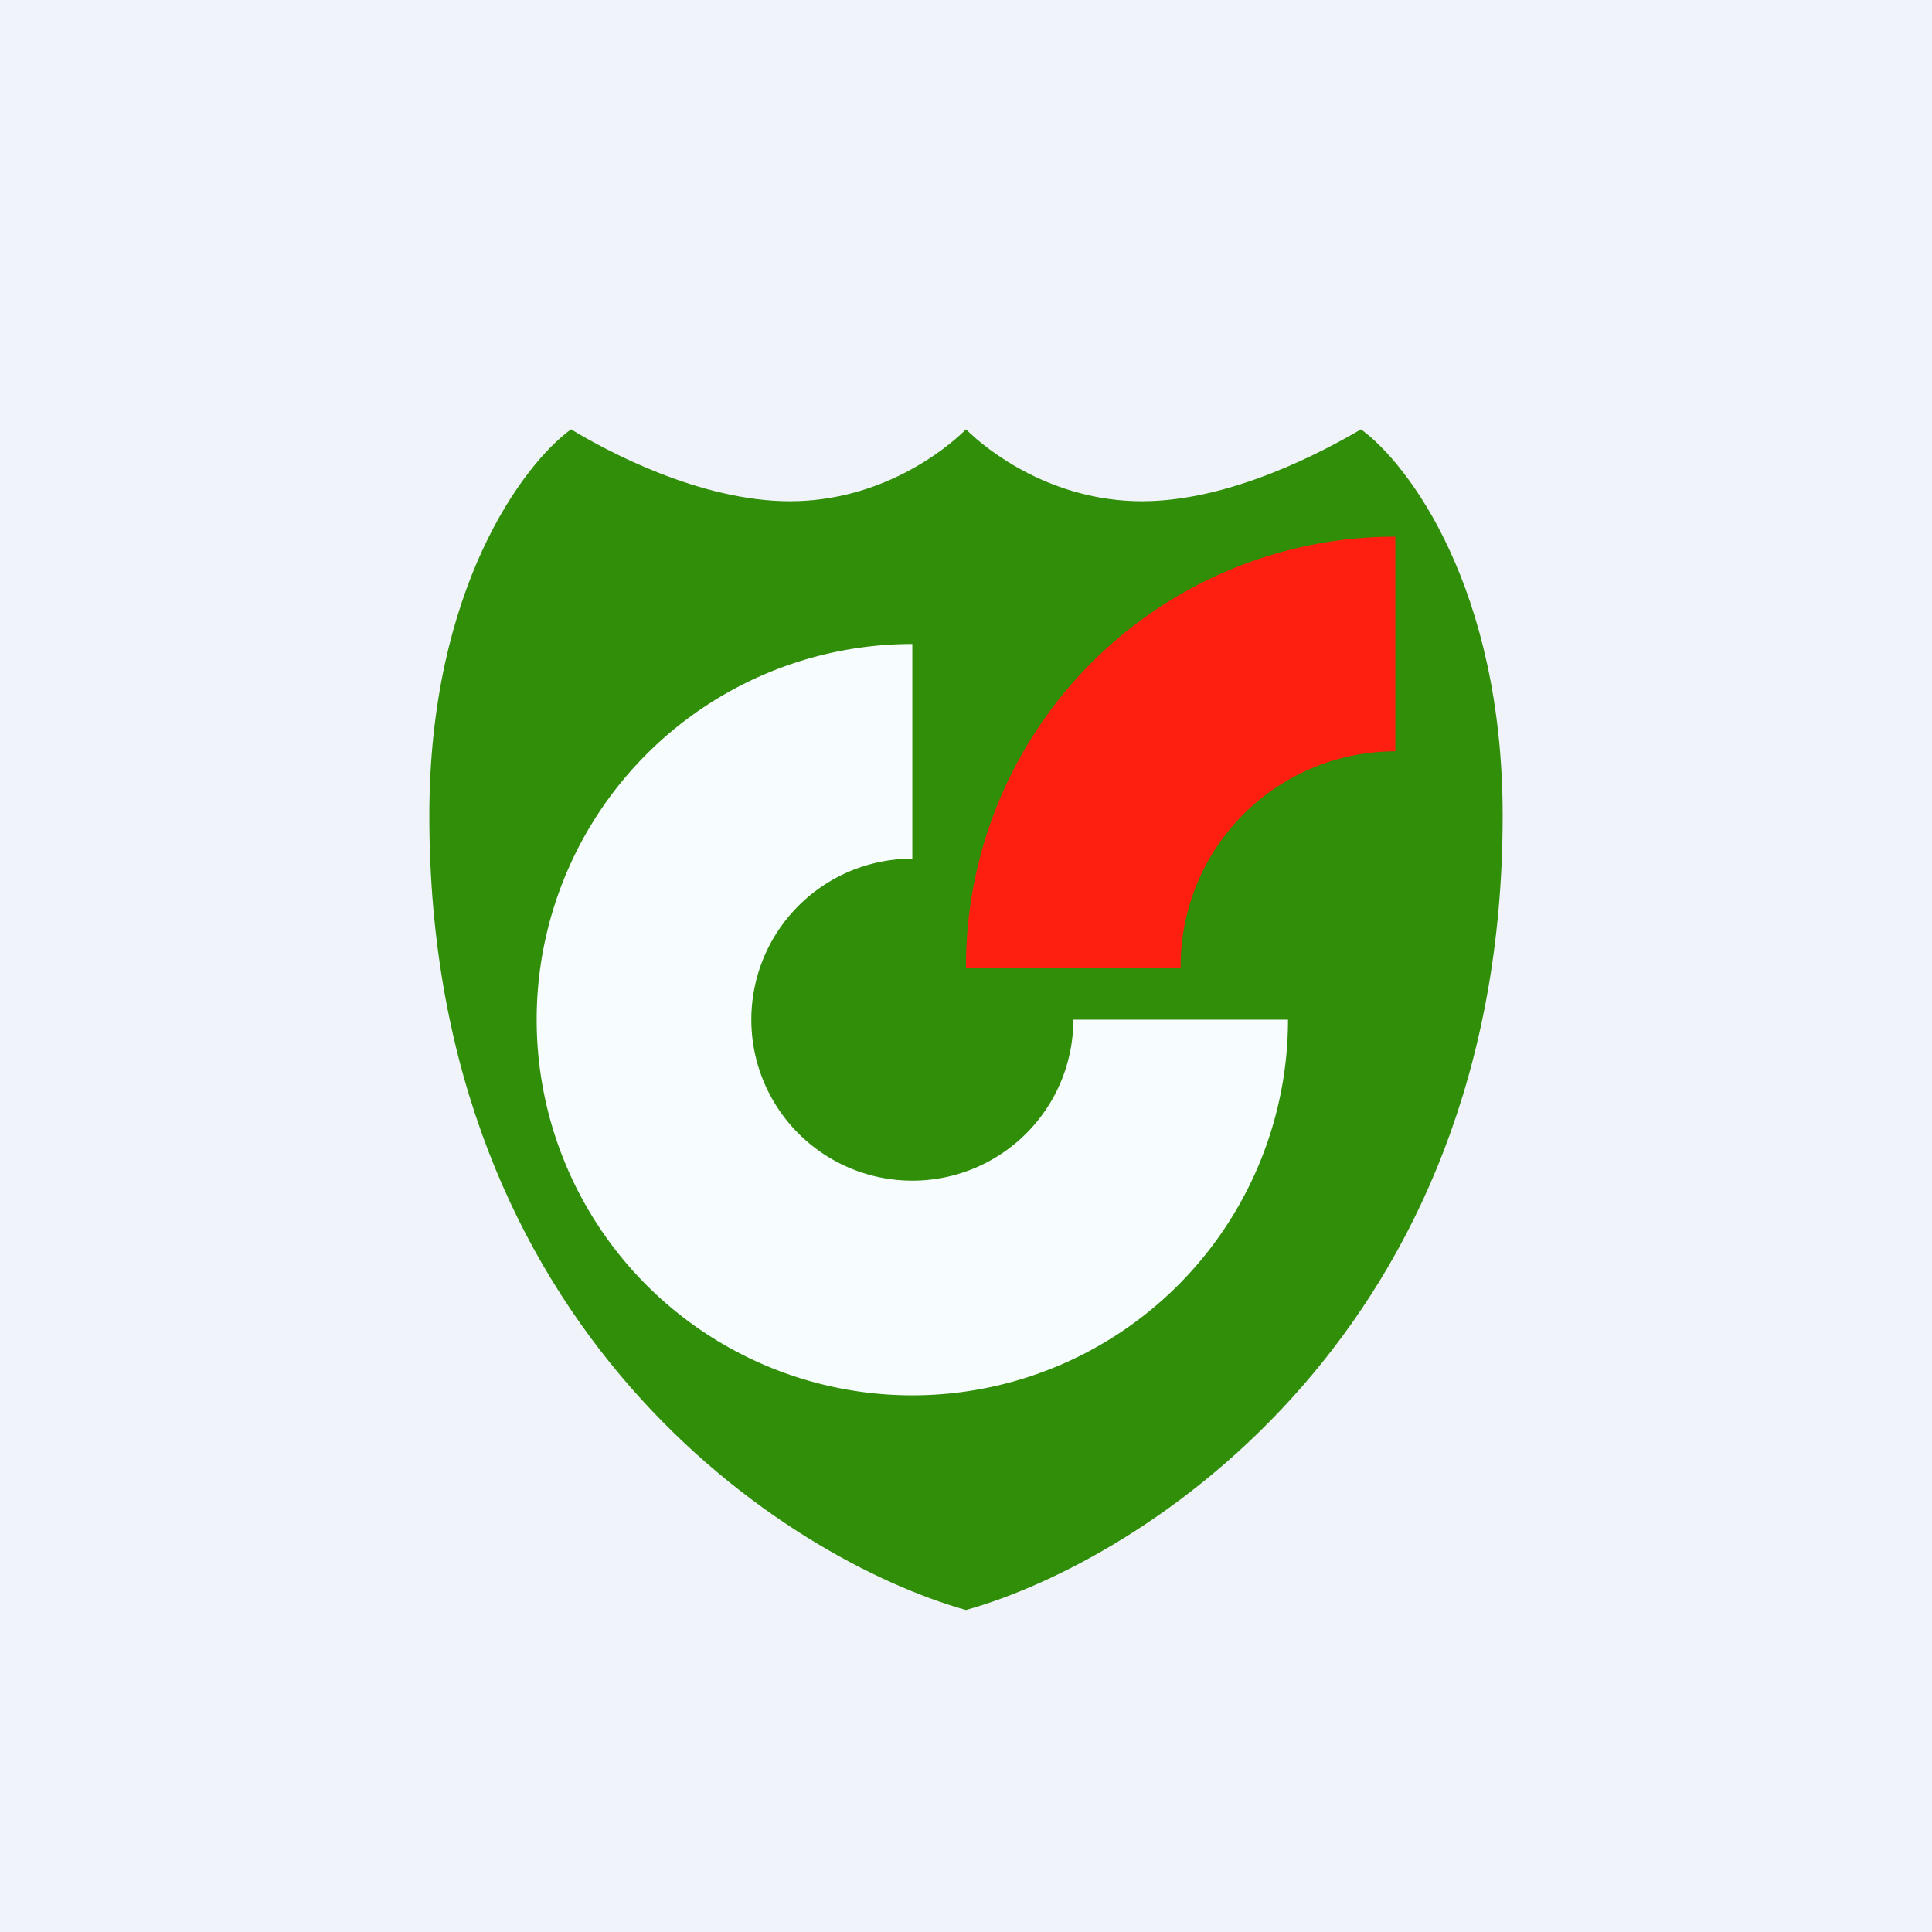
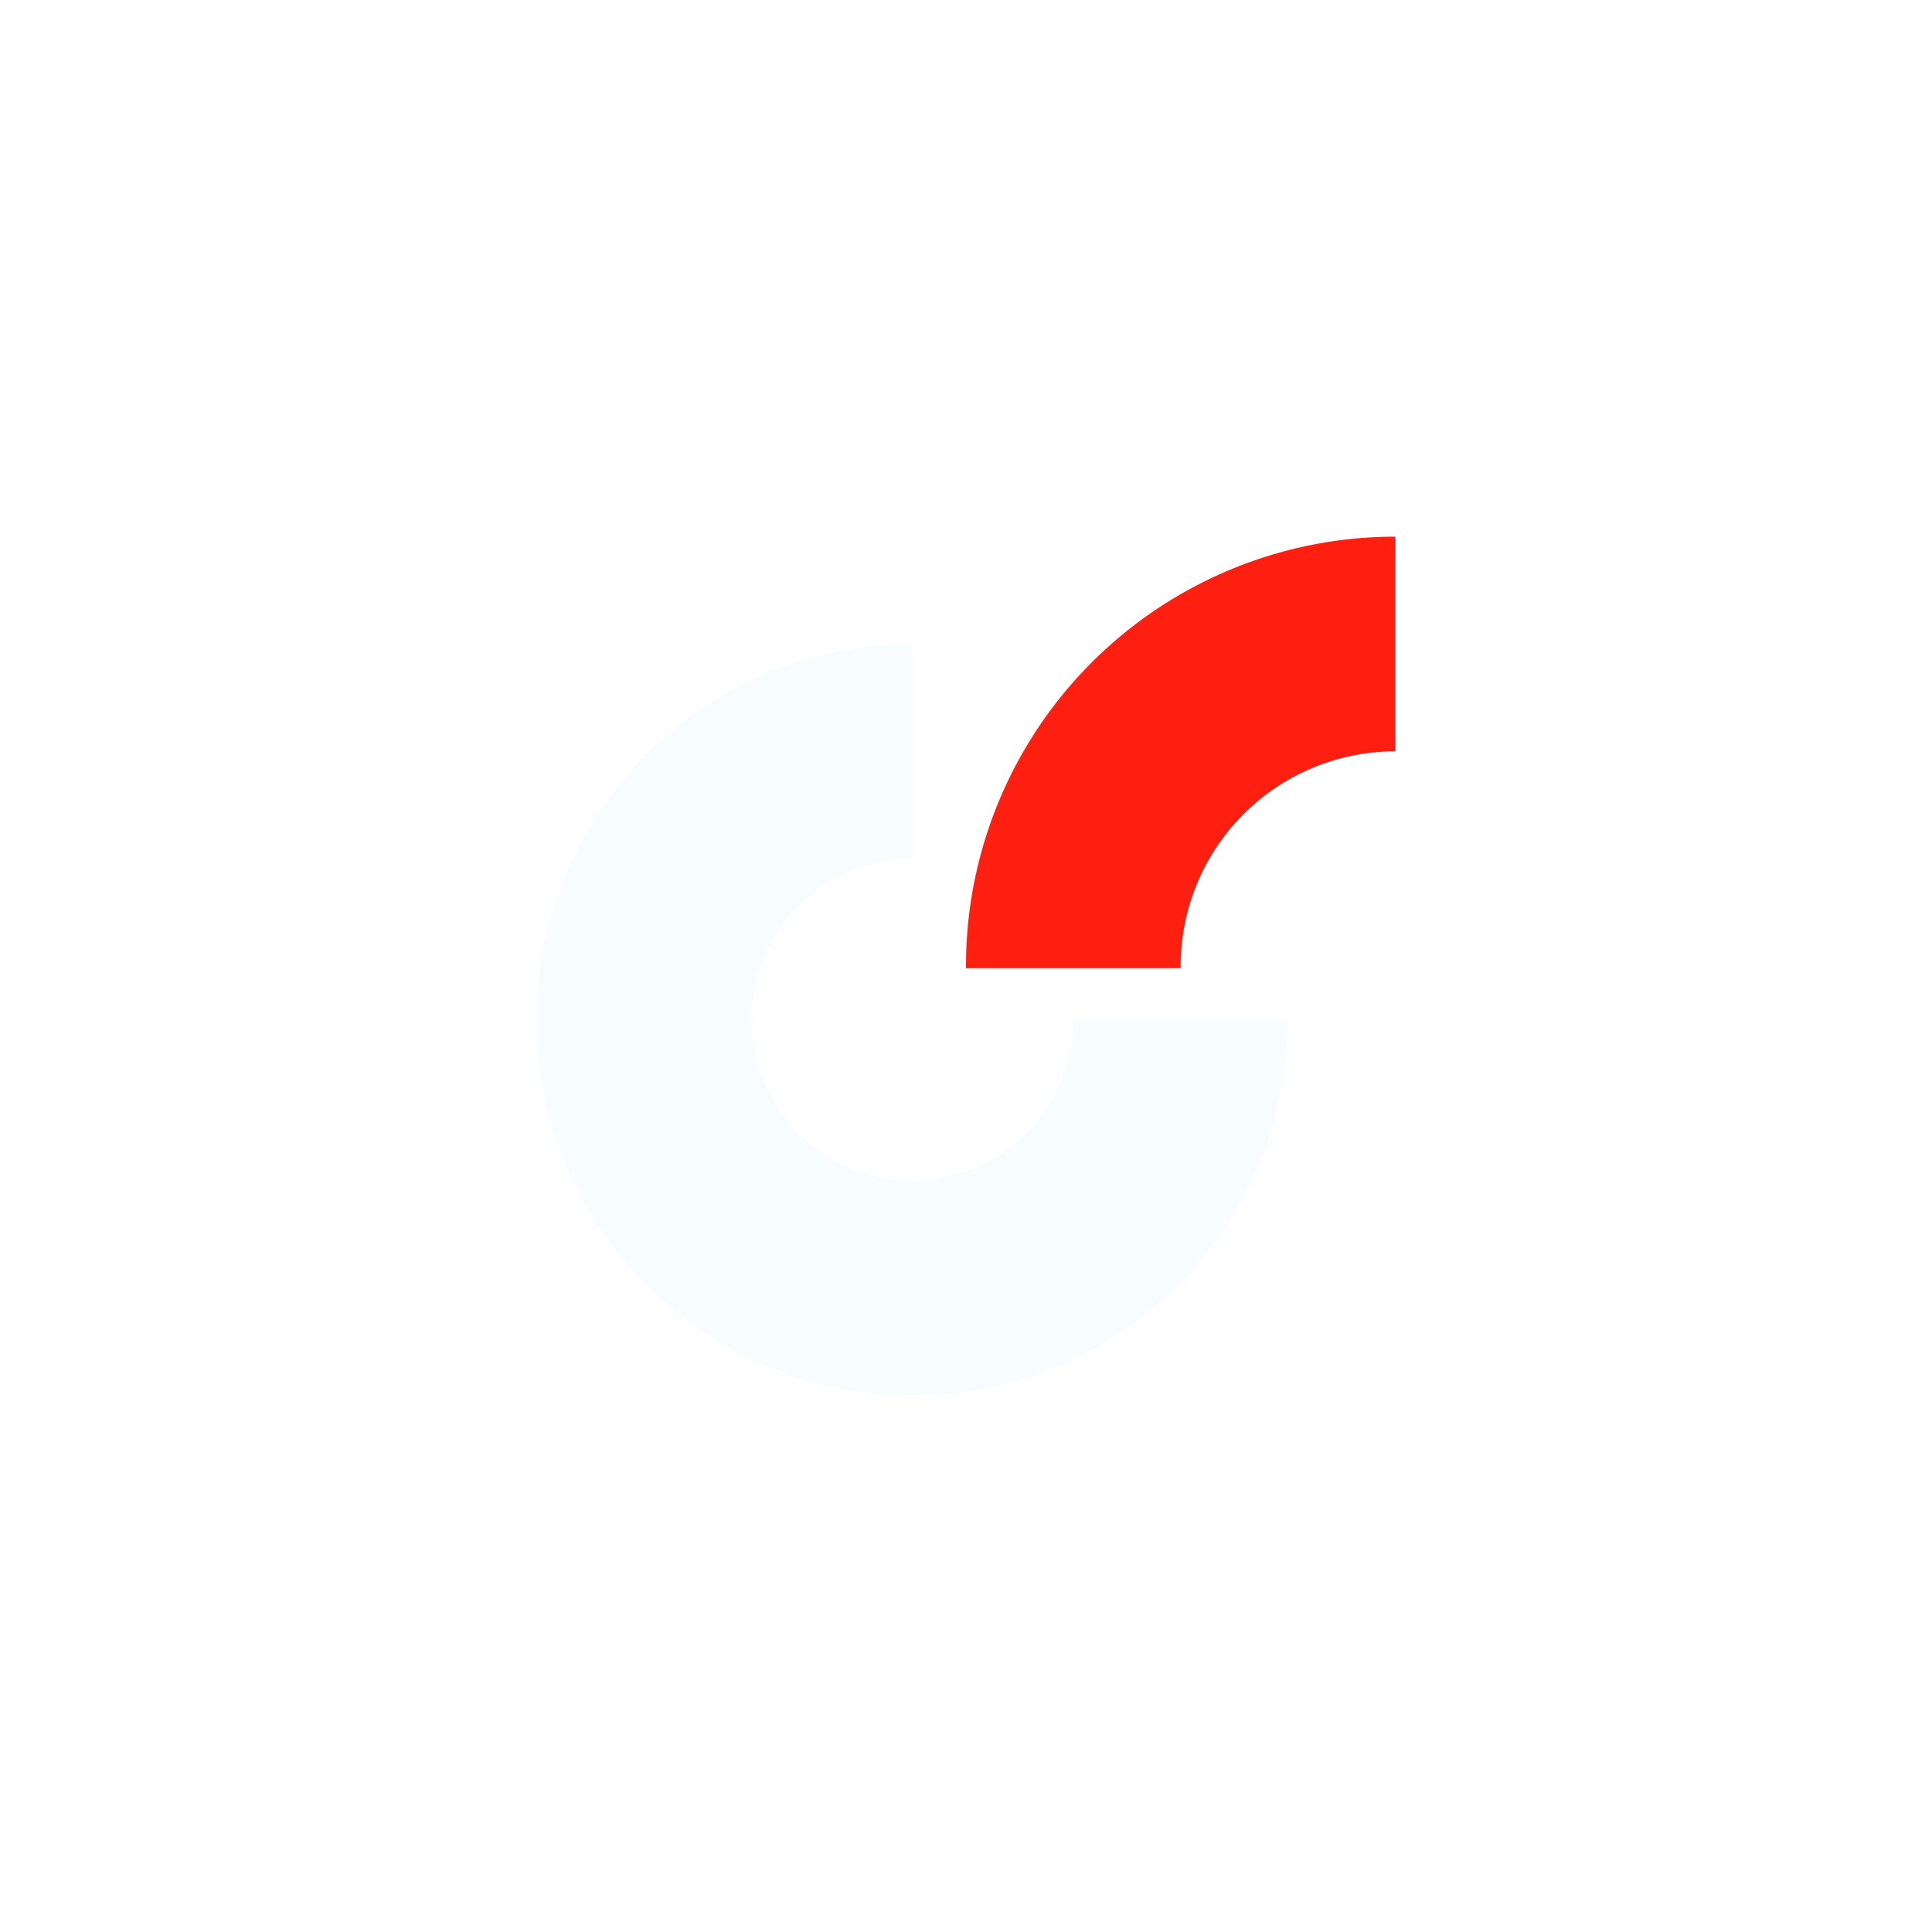
<svg xmlns="http://www.w3.org/2000/svg" width="18" height="18" viewBox="0 0 18 18">
-   <path fill="#F0F3FA" d="M0 0h18v18H0z" />
-   <path d="M7.36 4.67C8.2 4.67 8.8 4.2 9 4c.2.2.8.67 1.64.67.83 0 1.7-.47 2.04-.67.44.32 1.32 1.48 1.32 3.6 0 4.8-3.33 6.93-5 7.4-1.67-.47-5-2.6-5-7.4 0-2.12.88-3.28 1.32-3.6.33.2 1.2.67 2.04.67Z" fill="#308E09" />
+   <path fill="#F0F3FA" d="M0 0v18H0z" />
  <path d="M8.5 6A3.5 3.5 0 1 0 12 9.5h-2A1.5 1.5 0 1 1 8.5 8V6Z" fill="#F7FCFF" />
  <path d="M9 9a4 4 0 0 1 4-4v2a2 2 0 0 0-2 2.02H9V9Z" fill="#FF1F10" />
</svg>